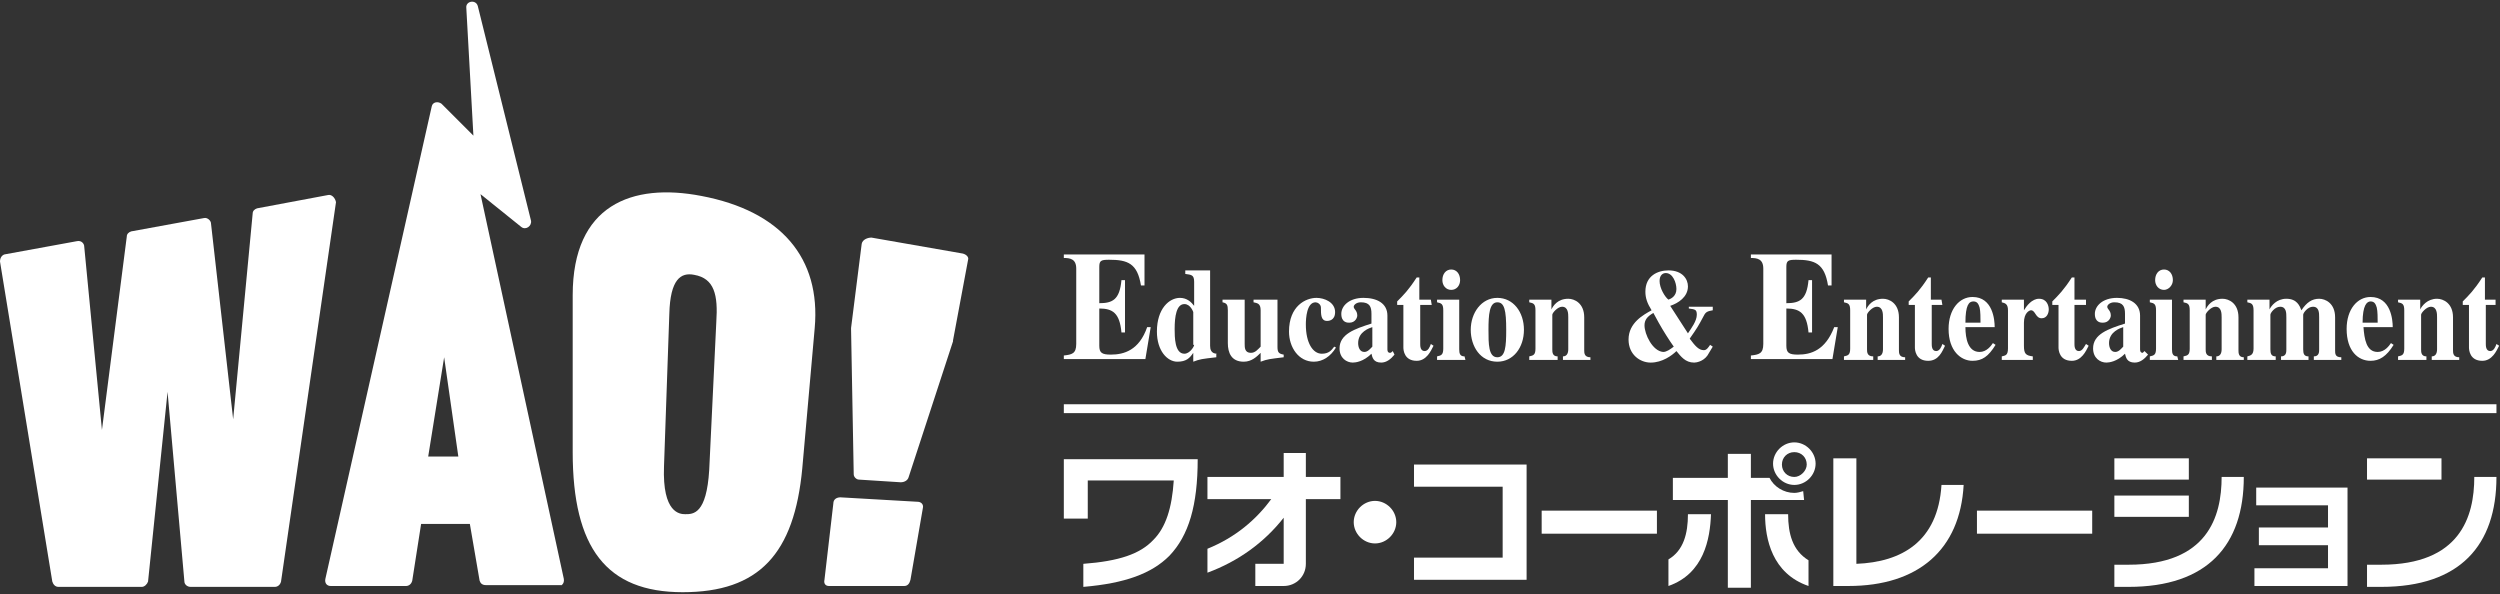
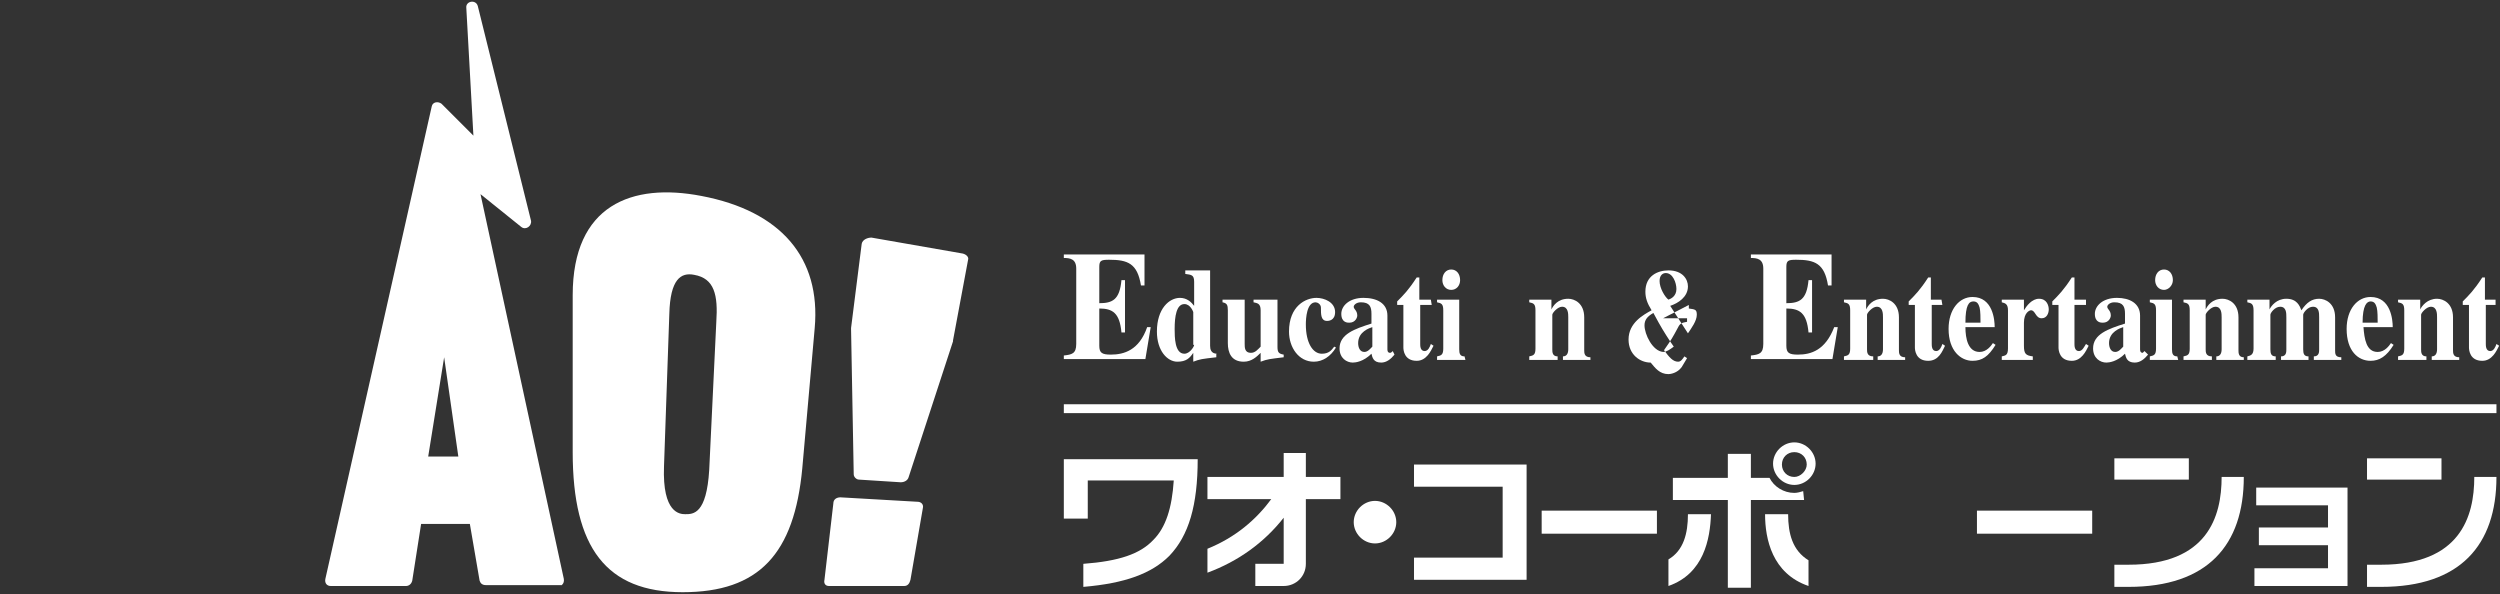
<svg xmlns="http://www.w3.org/2000/svg" version="1.1" id="レイヤー_1" x="0px" y="0px" viewBox="0 0 282 67" style="enable-background:new 0 0 282 67;" xml:space="preserve">
  <rect x="0" y="0" width="282" height="67" fill="#333333" stroke="none" />
  <style type="text/css">
	.st0{fill:#FFFFFF;}
</style>
  <g>
    <g>
      <g>
        <g>
          <path class="st0" d="M93.5,66.1h8.5c0.4,0,0.6-0.3,0.7-0.7l1.4-8.1c0.1-0.4-0.2-0.7-0.6-0.7l-8.7-0.5c-0.4,0-0.8,0.2-0.8,0.7      l-1,8.6C92.9,65.8,93.1,66.1,93.5,66.1z" />
        </g>
        <g>
-           <path class="st0" d="M37,22l-8,1.5c-0.3,0.1-0.5,0.3-0.5,0.6l-2.2,23.2l-2.5-22.1c0-0.3-0.4-0.7-0.8-0.6l-8.2,1.5      c-0.3,0.1-0.5,0.3-0.5,0.6l-2.8,21.8l-2-20.7c0-0.3-0.3-0.7-0.8-0.6l-8.2,1.5C0.2,28.8,0,29.1,0,29.5l5.9,36.1      c0.1,0.3,0.3,0.6,0.7,0.6H16c0.3,0,0.6-0.3,0.7-0.6l2.2-21.4l1.9,21.4c0,0.3,0.3,0.6,0.7,0.6H31c0.3,0,0.6-0.2,0.7-0.6l6.2-42.8      C37.8,22.3,37.4,21.9,37,22z" />
-         </g>
+           </g>
        <g>
          <path class="st0" d="M79.1,22.1c-7.8-1.5-14.5,1-14.5,11.2V51c0,10.8,3.8,15.8,12.4,15.8s12.6-4.3,13.5-14L91.9,37      C92.6,29.1,88.1,23.8,79.1,22.1z M80,53c-0.3,5-1.8,5-2.7,5c-0.6,0-2.6-0.1-2.4-5.4l0.6-17.2c0.1-3.9,1.3-4.7,2.8-4.4      c2.3,0.4,2.7,2.3,2.5,5.3L80,53z" />
        </g>
        <g>
          <path class="st0" d="M97.2,27.5L96,37v0.1l0.3,16.4c0,0.3,0.3,0.6,0.6,0.6l4.7,0.3c0.4,0,0.8-0.2,0.9-0.6l5-15.3v-0.1l1.7-9.1      c0.1-0.3-0.2-0.6-0.6-0.7l-10.3-1.8C97.9,26.8,97.3,27,97.2,27.5z" />
        </g>
        <path class="st0" d="M63.6,65.3l-9.4-43.4l4.6,3.7c0.5,0.4,1.2-0.1,1.1-0.7l-6-24.2c-0.2-0.8-1.4-0.6-1.3,0.2l0.8,14.4l-3.6-3.6     c-0.4-0.3-1-0.2-1.1,0.3l-12,53.3c-0.1,0.5,0.2,0.8,0.6,0.8h8.5c0.3,0,0.6-0.2,0.7-0.6l1-6.4H53l1.1,6.4c0.1,0.3,0.3,0.5,0.7,0.5     h8.5C63.2,66.1,63.7,65.9,63.6,65.3 M48.3,51.5l1.8-11.2l1.6,11.2H48.3z" />
      </g>
    </g>
    <g>
      <g>
        <path class="st0" d="M120,28.7h9.1v3.5h-0.4c-0.4-2.5-1.5-2.9-3.6-2.9c-0.9,0-1.1,0.1-1.1,0.8v4.1c1.5,0,2.3-0.4,2.5-2.6h0.4v5.9     h-0.4c-0.2-2.2-1-2.7-2.5-2.7V39c0,0.8,0.3,1,1.3,1c1.5,0,3.2-0.5,4.1-3.1h0.4l-0.6,3.6H120v-0.4c0.9-0.1,1.4-0.2,1.4-1.3v-8.5     c0-1.1-0.7-1.2-1.4-1.2V28.7z" />
      </g>
      <path class="st0" d="M134.7,38.9c0,0.2-0.5,1-1.1,1c-1.1,0-1.1-1.9-1.1-2.8c0-1.4,0.2-2.8,1.1-2.8c0.7,0,1,0.9,1,0.9v3.7     M137.3,39.9c-0.7,0-0.8-0.5-0.8-0.9v-8.5h-2.8v0.4c0.7,0.1,1,0.1,1,0.9v2.7c-0.3-0.4-0.8-0.9-1.6-0.9c-1.2,0-2.6,1.2-2.6,3.8    c0,2.2,1.2,3.4,2.3,3.4c1,0,1.4-0.4,1.8-1v1c0.8-0.3,0.9-0.3,2.6-0.5v-0.4H137.3z" />
      <g>
        <path class="st0" d="M144.8,40.3c-1.6,0.2-1.8,0.2-2.6,0.5v-1c-0.4,0.4-1,1-1.9,1c-1.4,0-1.8-1-1.8-2.1V35c0-0.6-0.1-0.8-0.6-0.9     v-0.3h2.5v5c0,0.4,0,1,0.7,1c0.5,0,0.8-0.4,1.1-0.7V35c0-0.8-0.4-0.8-0.8-0.9v-0.3h2.7v5.3c0,0.6,0.1,0.8,0.7,0.9L144.8,40.3     L144.8,40.3z" />
      </g>
      <g>
        <path class="st0" d="M150.7,39.2c-0.6,1-1.5,1.6-2.5,1.6c-1.7,0-2.8-1.6-2.8-3.4c0-2.9,1.9-3.8,3.1-3.8c0.9,0,2.1,0.5,2.1,1.6     c0,1-0.8,1-0.9,1c-0.7,0-0.7-0.7-0.7-1.5c0-0.4-0.4-0.6-0.6-0.6c-1,0-1.1,1.8-1.1,2.5c0,2.1,0.8,3.3,1.8,3.3     c0.8,0,1.1-0.4,1.4-0.8L150.7,39.2z" />
      </g>
      <path class="st0" d="M154.8,39.1c-0.2,0.2-0.5,0.6-0.9,0.6c-0.5,0-0.7-0.5-0.7-1c0-1.3,1.3-1.7,1.6-1.8L154.8,39.1 M157.1,39.6    l-0.1,0.1c0,0-0.1,0.1-0.2,0.1c-0.3,0-0.3-0.3-0.3-0.4v-3.8c0-1.4-1.2-2-2.7-2c-1.6,0-2.5,0.9-2.5,1.8c0,1,0.7,1,0.9,1    c0.7,0,0.9-0.6,0.9-0.8c0-0.6-0.4-0.7-0.4-1c0-0.2,0.3-0.5,0.8-0.5c1,0,1.2,0.5,1.2,1.3v1.1c-1.9,0.6-3.6,1.2-3.6,2.8    c0,1.1,0.8,1.6,1.5,1.6c0.3,0,1.2-0.1,2.1-1c0.1,0.4,0.2,1,1.1,1c0.6,0,1.1-0.4,1.5-0.9L157.1,39.6z" />
      <g>
        <path class="st0" d="M161.5,34.4h-1.3v4.4c0,0.2,0,0.8,0.5,0.8c0.4,0,0.6-0.5,0.7-0.8l0.3,0.2c-0.3,0.6-0.8,1.7-1.9,1.7     c-1.4,0-1.5-1.2-1.5-1.5v-4.8h-0.7V34c0.7-0.7,1.3-1.3,2.2-2.7h0.3v2.5h1.3L161.5,34.4L161.5,34.4z" />
      </g>
      <path class="st0" d="M165.3,40.6h-3.2v-0.4c0.5-0.1,0.7-0.2,0.7-0.9V35c0-0.7-0.2-0.8-0.7-0.9v-0.3h2.5v5.6c0,0.5,0.1,0.8,0.6,0.8    L165.3,40.6 M163.7,30.4c0.6,0,1,0.5,1,1.2c0,0.6-0.4,1.1-1,1.1s-1-0.5-1-1.1C162.7,30.9,163.1,30.4,163.7,30.4z" />
-       <path class="st0" d="M167.9,37.2c0-1.7,0.1-3.1,1-3.1c0.8,0,1,0.9,1,3.1c0,1.9-0.1,3.1-1,3.1C167.9,40.3,167.9,38.8,167.9,37.2     M165.9,37.2c0,1.9,1.1,3.6,3,3.6c1.8,0,3-1.6,3-3.6s-1.2-3.6-3-3.6C167.1,33.6,165.9,35.3,165.9,37.2z" />
      <g>
        <path class="st0" d="M179.4,40.6h-3.1v-0.4c0.4,0,0.6-0.3,0.6-0.8v-3.6c0-0.4,0-1.2-0.7-1.2c-0.5,0-1.1,0.7-1.1,0.9v3.9     c0,0.3,0,0.8,0.6,0.8v0.4h-3.2v-0.4c0.5-0.1,0.7-0.2,0.7-0.9V35c0-0.7-0.2-0.8-0.7-0.9v-0.3h2.5v1.1l0,0c0.2-0.4,0.7-1.2,1.9-1.2     c0.7,0,1.8,0.5,1.8,2.1v3.7c0,0.3,0,0.8,0.7,0.8V40.6z" />
      </g>
-       <path class="st0" d="M185.5,36.7c0-0.6,0.3-1,1-1.4l0.6,1.1c0.5,0.9,1.2,2,1.7,2.7c-0.4,0.3-0.8,0.6-1.2,0.6    C186.4,39.6,185.5,37.7,185.5,36.7 M190.5,34.4v0.4c0.7,0.1,0.9,0.1,0.9,0.7c0,0.7-0.6,1.5-1,2.1l-2-3.1c0.9-0.3,2-1,2-2.2    c0-0.8-0.6-1.8-2.2-1.8c-1.2,0-2.6,0.6-2.6,2.4c0,0.7,0.2,1.3,0.7,2.1c-0.9,0.5-2.6,1.4-2.6,3.3c0,1.7,1.3,2.6,2.5,2.6    c1.3,0,2.4-0.8,2.9-1.3c0.5,0.6,1,1.3,2,1.3c0.2,0,1-0.1,1.5-0.8l0.6-1l-0.3-0.2c-0.2,0.3-0.4,0.6-0.7,0.6c-0.6,0-1-0.5-1.6-1.3    c0.9-1.3,0.9-1.3,1.6-2.6c0.2-0.4,0.4-0.5,1-0.6v-0.4h-2.7 M187.2,31.7c0-0.7,0.4-0.9,0.7-0.9c0.8,0,1.2,1.1,1.2,1.8    c0,0.8-0.6,1.1-0.9,1.2C187.8,33.5,187.2,32.5,187.2,31.7z" />
+       <path class="st0" d="M185.5,36.7c0-0.6,0.3-1,1-1.4l0.6,1.1c0.5,0.9,1.2,2,1.7,2.7c-0.4,0.3-0.8,0.6-1.2,0.6    C186.4,39.6,185.5,37.7,185.5,36.7 M190.5,34.4v0.4c0.7,0.1,0.9,0.1,0.9,0.7c0,0.7-0.6,1.5-1,2.1l-2-3.1c0.9-0.3,2-1,2-2.2    c0-0.8-0.6-1.8-2.2-1.8c-1.2,0-2.6,0.6-2.6,2.4c0,0.7,0.2,1.3,0.7,2.1c-0.9,0.5-2.6,1.4-2.6,3.3c0,1.7,1.3,2.6,2.5,2.6    c0.5,0.6,1,1.3,2,1.3c0.2,0,1-0.1,1.5-0.8l0.6-1l-0.3-0.2c-0.2,0.3-0.4,0.6-0.7,0.6c-0.6,0-1-0.5-1.6-1.3    c0.9-1.3,0.9-1.3,1.6-2.6c0.2-0.4,0.4-0.5,1-0.6v-0.4h-2.7 M187.2,31.7c0-0.7,0.4-0.9,0.7-0.9c0.8,0,1.2,1.1,1.2,1.8    c0,0.8-0.6,1.1-0.9,1.2C187.8,33.5,187.2,32.5,187.2,31.7z" />
      <g>
        <path class="st0" d="M197.5,28.7h9.1v3.5h-0.4c-0.4-2.5-1.5-2.9-3.6-2.9c-0.9,0-1.1,0.1-1.1,0.8v4.1c1.5,0,2.3-0.4,2.5-2.6h0.4     v5.9H204c-0.2-2.2-1-2.7-2.5-2.7V39c0,0.8,0.3,1,1.3,1c1.5,0,3.1-0.5,4.1-3.1h0.4l-0.6,3.6h-9.2v-0.4c0.9-0.1,1.4-0.2,1.4-1.3     v-8.5c0-1.1-0.7-1.2-1.4-1.2V28.7z" />
      </g>
      <g>
        <path class="st0" d="M214.9,40.6h-3.1v-0.4c0.4,0,0.6-0.3,0.6-0.8v-3.6c0-0.4,0-1.2-0.7-1.2c-0.5,0-1.1,0.7-1.1,0.9v3.9     c0,0.3,0,0.8,0.7,0.8v0.4H208v-0.4c0.5-0.1,0.7-0.2,0.7-0.9V35c0-0.7-0.2-0.8-0.7-0.9v-0.3h2.5v1.1l0,0c0.2-0.4,0.7-1.2,1.9-1.2     c0.7,0,1.8,0.5,1.8,2.1v3.7c0,0.3,0,0.8,0.7,0.8V40.6z" />
      </g>
      <g>
        <path class="st0" d="M219.1,34.4h-1.2v4.4c0,0.2,0,0.8,0.5,0.8c0.4,0,0.6-0.5,0.7-0.8l0.3,0.2c-0.3,0.6-0.7,1.7-1.9,1.7     c-1.4,0-1.5-1.2-1.5-1.5v-4.8h-0.7V34c0.7-0.7,1.3-1.3,2.2-2.7h0.3v2.5h1.2L219.1,34.4L219.1,34.4z" />
      </g>
      <path class="st0" d="M221.7,36.4c0-2,0.4-2.4,0.9-2.4s0.6,0.4,0.7,0.7c0.1,0.4,0.1,1.2,0.1,1.7H221.7 M224.8,38.7    c-0.2,0.3-0.7,1-1.5,1c-1.3,0-1.6-1.5-1.6-2.8h3.3c0-0.8-0.2-3.4-2.5-3.4c-1.5,0-2.7,1.4-2.7,3.6c0,2.5,1.4,3.6,2.7,3.6    c1.1,0,1.8-0.5,2.6-1.8L224.8,38.7z" />
      <g>
        <path class="st0" d="M229.3,40.6h-3.5v-0.4c0.4-0.1,0.7-0.1,0.7-0.9V35c0-0.7-0.3-0.8-0.7-0.9v-0.3h2.5V35l0,0     c0.3-0.5,0.9-1.3,1.7-1.3c0.9,0,1.1,0.8,1.1,1.2s-0.2,1-0.8,1c-0.7,0-0.7-0.9-1.2-0.9c-0.2,0-0.8,0.3-0.8,1.4V39     c0,0.9,0.2,1.1,1,1.2V40.6z" />
      </g>
      <g>
        <path class="st0" d="M235.3,34.4H234v4.4c0,0.2,0,0.8,0.5,0.8c0.4,0,0.6-0.5,0.8-0.8l0.3,0.2c-0.3,0.6-0.8,1.7-1.9,1.7     c-1.4,0-1.5-1.2-1.5-1.5v-4.8h-0.7V34c0.7-0.7,1.3-1.3,2.2-2.7h0.3v2.5h1.3L235.3,34.4L235.3,34.4z" />
      </g>
      <path class="st0" d="M239.5,39.1c-0.2,0.2-0.5,0.6-0.9,0.6c-0.5,0-0.7-0.5-0.7-1c0-1.3,1.3-1.7,1.6-1.8L239.5,39.1 M241.9,39.6    l-0.1,0.1l-0.1,0.1c-0.3,0-0.3-0.3-0.3-0.4v-3.8c0-1.4-1.2-2-2.6-2c-1.6,0-2.5,0.9-2.5,1.8c0,1,0.7,1,0.9,1c0.7,0,0.9-0.6,0.9-0.8    c0-0.6-0.4-0.7-0.4-1c0-0.2,0.3-0.5,0.8-0.5c1,0,1.2,0.5,1.2,1.3v1.1c-1.9,0.6-3.6,1.2-3.6,2.8c0,1.1,0.8,1.6,1.5,1.6    c0.3,0,1.2-0.1,2.1-1c0.1,0.4,0.2,1,1.1,1c0.6,0,1.1-0.4,1.5-0.9L241.9,39.6z" />
      <path class="st0" d="M245.7,40.6h-3.2v-0.4c0.5-0.1,0.7-0.2,0.7-0.9V35c0-0.7-0.2-0.8-0.7-0.9v-0.3h2.5v5.6c0,0.5,0.1,0.8,0.6,0.8    L245.7,40.6 M244.1,30.4c0.6,0,1,0.5,1,1.2c0,0.6-0.5,1.1-1,1.1c-0.6,0-1-0.5-1-1.1C243.1,30.9,243.5,30.4,244.1,30.4z" />
      <g>
        <path class="st0" d="M253.1,40.6H250v-0.4c0.4,0,0.6-0.3,0.6-0.8v-3.6c0-0.4,0-1.2-0.7-1.2c-0.5,0-1.1,0.7-1.1,0.9v3.9     c0,0.3,0,0.8,0.7,0.8v0.4h-3.2v-0.4c0.5-0.1,0.7-0.2,0.7-0.9V35c0-0.7-0.2-0.8-0.7-0.9v-0.3h2.5v1.1l0,0c0.2-0.4,0.7-1.2,1.9-1.2     c0.7,0,1.8,0.5,1.8,2.1v3.7c0,0.3,0,0.8,0.6,0.8V40.6z" />
      </g>
      <g>
        <path class="st0" d="M264.1,40.6H261v-0.4c0.6,0,0.6-0.5,0.6-0.8v-3.6c0-0.5,0-1.2-0.7-1.2c-0.6,0-1.1,0.7-1.1,0.9v3.9     c0,0.5,0.1,0.8,0.6,0.8v0.4h-3.1v-0.4c0.6,0,0.6-0.5,0.6-0.8v-3.6c0-0.5,0-1.2-0.7-1.2c-0.6,0-1.1,0.7-1.1,0.9v3.9     c0,0.5,0.1,0.8,0.6,0.8v0.4h-3.2v-0.4c0.4-0.1,0.7-0.2,0.7-0.9V35c0-0.8-0.3-0.8-0.7-0.9v-0.3h2.5v1.1l0,0     c0.2-0.4,0.8-1.2,1.9-1.2c1.2,0,1.5,0.8,1.7,1.3c0.6-0.9,1.2-1.3,2-1.3c0.7,0,1.8,0.5,1.8,2.1v3.7c0,0.4,0,0.8,0.7,0.8V40.6z" />
      </g>
      <path class="st0" d="M266.5,36.4c0-2,0.5-2.4,0.9-2.4c0.5,0,0.6,0.4,0.7,0.7c0.1,0.4,0.1,1.2,0.1,1.7H266.5 M269.7,38.7    c-0.2,0.3-0.7,1-1.5,1c-1.3,0-1.5-1.5-1.6-2.8h3.3c0-0.8-0.2-3.4-2.5-3.4c-1.5,0-2.7,1.4-2.7,3.6c0,2.5,1.3,3.6,2.7,3.6    c1,0,1.8-0.5,2.6-1.8L269.7,38.7z" />
      <g>
        <path class="st0" d="M277.4,40.6h-3.1v-0.4c0.4,0,0.6-0.3,0.6-0.8v-3.6c0-0.4,0-1.2-0.7-1.2c-0.5,0-1.1,0.7-1.1,0.9v3.9     c0,0.3,0,0.8,0.6,0.8v0.4h-3.2v-0.4c0.5-0.1,0.7-0.2,0.7-0.9V35c0-0.7-0.2-0.8-0.7-0.9v-0.3h2.5v1.1l0,0c0.2-0.4,0.8-1.2,1.9-1.2     c0.7,0,1.8,0.5,1.8,2.1v3.7c0,0.3,0,0.8,0.7,0.8L277.4,40.6L277.4,40.6z" />
      </g>
      <g>
        <path class="st0" d="M281.6,34.4h-1.2v4.4c0,0.2,0,0.8,0.5,0.8c0.4,0,0.6-0.5,0.7-0.8l0.3,0.2c-0.3,0.6-0.8,1.7-1.9,1.7     c-1.4,0-1.5-1.2-1.5-1.5v-4.8h-0.7V34c0.7-0.7,1.3-1.3,2.2-2.7h0.3v2.5h1.2v0.6H281.6z" />
      </g>
    </g>
    <g>
      <rect x="120" y="45.6" class="st0" width="161.6" height="1" />
    </g>
    <g>
      <g>
        <rect x="238.5" y="51.7" class="st0" width="8.4" height="2.4" />
      </g>
      <g>
        <rect x="267" y="51.7" class="st0" width="8.4" height="2.4" />
      </g>
      <g>
-         <rect x="238.5" y="55.9" class="st0" width="8.4" height="2.4" />
-       </g>
+         </g>
      <g>
        <path class="st0" d="M279.1,53.8c0,4.5-1.6,9.9-10.5,9.9H267v2.5h1.6c8.9,0,13-4.7,13-12.4C281.6,53.8,279.1,53.8,279.1,53.8z" />
      </g>
      <g>
        <path class="st0" d="M250.6,53.8c0,4.5-1.6,9.9-10.5,9.9h-1.6v2.5h1.6c8.9,0,13-4.7,13-12.4C253.1,53.8,250.6,53.8,250.6,53.8z" />
      </g>
      <g>
-         <path class="st0" d="M209.4,63.6V51.7h-2.6v11.9v2.5h1.7l0,0c7.9,0,12.6-4.1,13-11.4H219C218.6,61.1,214.5,63.4,209.4,63.6z" />
-       </g>
+         </g>
      <g>
        <rect x="173.9" y="57.6" class="st0" width="13" height="2.6" />
      </g>
      <g>
        <rect x="223" y="57.6" class="st0" width="13" height="2.6" />
      </g>
      <g>
        <polygon class="st0" points="159.5,52.4 159.5,54.9 169.5,54.9 169.5,62.9 159.5,62.9 159.5,65.4 172.2,65.4 172.2,52.4    " />
      </g>
      <g>
        <path class="st0" d="M120,51.7v6.8h2.7v-4.3h9.7c-0.2,3.1-0.9,5.3-2.3,6.7c-1.5,1.6-3.9,2.4-7.9,2.7v2.6c4.7-0.4,7.7-1.5,9.7-3.5     c2.2-2.3,3.2-5.7,3.2-10.9H120V51.7z" />
      </g>
      <g>
        <path class="st0" d="M155.1,56.5c-1.3,0-2.4,1.1-2.4,2.4c0,1.3,1.1,2.4,2.4,2.4c1.3,0,2.4-1.1,2.4-2.4S156.4,56.5,155.1,56.5z" />
      </g>
      <g>
        <path class="st0" d="M203.4,55.4c-0.3,0.1-0.7,0.2-1,0.2c-1.2,0-2.3-0.7-2.8-1.7h-2.1v-2.7h-2.6v2.7h-6.2v2.5h6.2v9.9h2.6v-9.9h6     L203.4,55.4L203.4,55.4z" />
      </g>
      <g>
        <path class="st0" d="M202.4,49.9c-1.3,0-2.4,1.1-2.4,2.4c0,1.3,1.1,2.4,2.4,2.4c1.3,0,2.4-1.1,2.4-2.4     C204.8,51,203.7,49.9,202.4,49.9z M202.4,53.8c-0.8,0-1.4-0.6-1.4-1.4c0-0.8,0.6-1.4,1.4-1.4c0.8,0,1.4,0.6,1.4,1.4     C203.8,53.1,203.1,53.8,202.4,53.8z" />
      </g>
      <g>
        <path class="st0" d="M188.2,63.1v3c4-1.4,4.7-5.3,4.8-8.1h-2.6C190.4,60.2,189.9,62.1,188.2,63.1z" />
      </g>
      <g>
        <path class="st0" d="M201.7,58h-2.6c0,2.8,0.8,6.7,4.9,8.1v-2.9C202.2,62.1,201.7,60.2,201.7,58z" />
      </g>
      <g>
        <polygon class="st0" points="254.5,55 254.5,57 262.6,57 262.6,59.5 254.8,59.5 254.8,61.5 262.6,61.5 262.6,64.1 254.3,64.1      254.3,66.1 264.8,66.1 264.8,55    " />
      </g>
      <g>
        <path class="st0" d="M147.3,51.1h-2.5v2.7h-8.6v2.5h7.2c-1.7,2.3-4,4.3-7.2,5.6v2.7c3.5-1.3,6.4-3.4,8.6-6.2v5.2h-3.2v2.5h3.2     c1.4,0,2.5-1.1,2.5-2.5v-7.3h3.9v-2.5h-3.9V51.1z" />
      </g>
    </g>
  </g>
</svg>